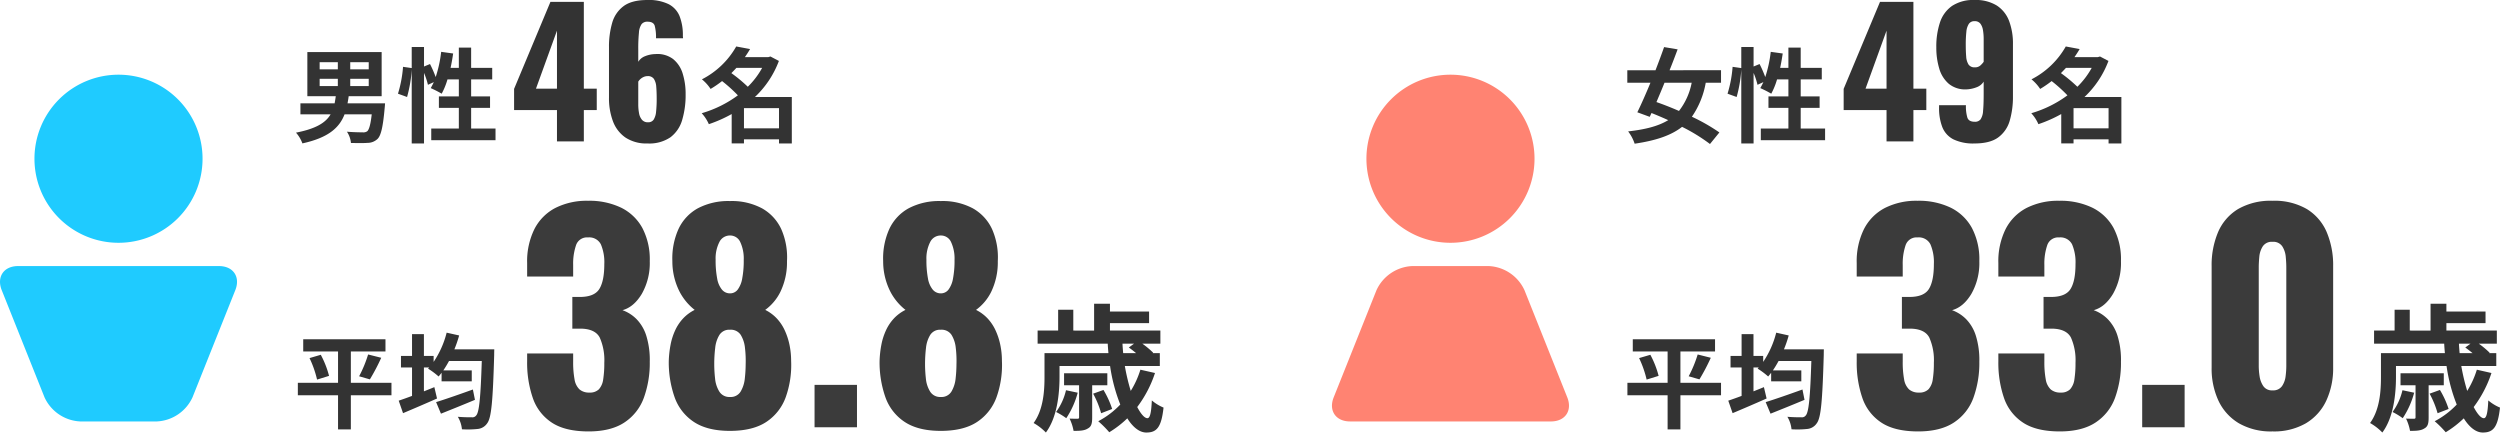
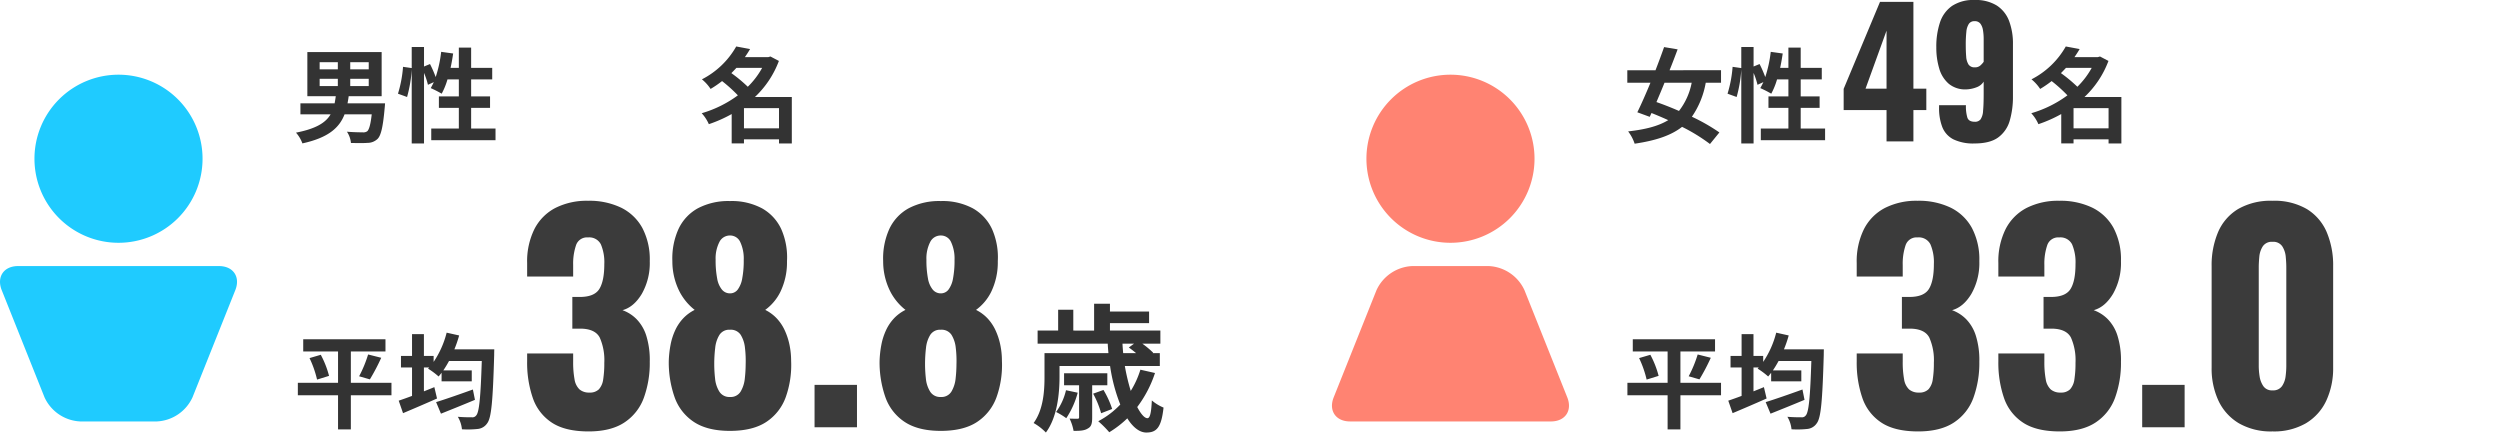
<svg xmlns="http://www.w3.org/2000/svg" width="725.8" height="125.57" viewBox="0 0 725.8 125.57">
  <g transform="translate(-602 -1069.95)">
    <g transform="translate(988.697 1091.635)">
      <path d="M299.579,24.4a24.4,24.4,0,1,1,24.4,24.4,24.4,24.4,0,0,1-24.4-24.4" transform="translate(-289.574)" fill="#ff8372" />
      <path d="M341.314,185.725c1.536,3.845-.6,6.991-4.736,6.991H278.235c-4.141,0-6.272-3.146-4.736-6.991L285.929,154.6a12.023,12.023,0,0,1,10.32-6.991h22.314a12.023,12.023,0,0,1,10.32,6.991Z" transform="translate(-273 -92.048)" fill="#ff8372" />
    </g>
    <g transform="translate(602 1091.635)">
      <path d="M26.579,24.4a24.4,24.4,0,1,1,24.4,24.4,24.4,24.4,0,0,1-24.4-24.4" transform="translate(-16.574)" fill="#1fcbff" />
      <path d="M.5,154.6c-1.536-3.845.6-6.991,4.736-6.991H63.578c4.141,0,6.272,3.146,4.736,6.991L55.883,185.725a12.023,12.023,0,0,1-10.32,6.991H23.25a12.023,12.023,0,0,1-10.32-6.991Z" transform="translate(0 -92.048)" fill="#1fcbff" />
    </g>
    <path d="M7.8-16.17h5.28v2.1H7.8ZM7.8-21h5.28v2.07H7.8Zm14.25,2.07H16.68V-21h5.37Zm0,4.86H16.68v-2.1h5.37ZM15.9-9.06c.12-.69.24-1.35.33-2.07H25.8V-23.94H4.23v12.81h8.25c-.09.72-.21,1.41-.33,2.07H2.22v3.21h8.76C9.57-3.45,6.78-1.68.93-.54A9.575,9.575,0,0,1,2.79,2.58C10.35.93,13.53-1.98,15.03-5.85h7.89c-.33,2.97-.78,4.47-1.32,4.92a1.972,1.972,0,0,1-1.32.3c-.81,0-2.7-.03-4.56-.18a7.073,7.073,0,0,1,1.17,3.27c1.89.03,3.72.06,4.77-.03a4.2,4.2,0,0,0,2.97-1.17c.96-.96,1.56-3.42,2.04-8.88.06-.48.12-1.44.12-1.44ZM51.78-1.74v-6h5.49v-3.33H51.78v-4.92H57.9v-3.36H51.78v-5.88H48.21v5.88h-2.4c.3-1.35.54-2.76.75-4.17L43.08-24a36.309,36.309,0,0,1-1.59,7.32,34.4,34.4,0,0,0-1.65-3.78l-1.74.72v-5.67H34.53v6.12l-2.52-.36a35.655,35.655,0,0,1-1.47,7.8l2.64.96a38.231,38.231,0,0,0,1.35-7.95V2.61H38.1V-17.88a20.86,20.86,0,0,1,1.14,3.45l1.71-.78c-.3.63-.6,1.2-.9,1.74a31.546,31.546,0,0,1,3.18,1.62,20.493,20.493,0,0,0,1.68-4.14h3.3v4.92H42.42v3.33h5.79v6H40.2V1.65H58.86V-1.74Z" transform="translate(687 1109)" fill="#333" />
    <path d="M20.13-15.03a19.2,19.2,0,0,1-3.69,8.19c-2.25-.99-4.5-1.86-6.54-2.58.75-1.77,1.56-3.66,2.34-5.61Zm8.52,0v-3.63H13.71c.84-2.07,1.62-4.14,2.34-6.06l-3.93-.66c-.72,2.07-1.59,4.38-2.49,6.72H1.44v3.63H8.16C6.84-11.82,5.49-8.79,4.35-6.45l3.6,1.32.51-1.11q2.385.945,4.86,2.07C10.47-2.43,6.72-1.47,1.68-.9A12.028,12.028,0,0,1,3.57,2.67c6.06-.9,10.5-2.34,13.77-4.89a50.819,50.819,0,0,1,8.1,4.98L28.17-.6a54.553,54.553,0,0,0-7.98-4.56,24.976,24.976,0,0,0,4.02-9.87ZM51.78-1.74v-6h5.49v-3.33H51.78v-4.92H57.9v-3.36H51.78v-5.88H48.21v5.88h-2.4c.3-1.35.54-2.76.75-4.17L43.08-24a36.309,36.309,0,0,1-1.59,7.32,34.4,34.4,0,0,0-1.65-3.78l-1.74.72v-5.67H34.53v6.12l-2.52-.36a35.655,35.655,0,0,1-1.47,7.8l2.64.96a38.231,38.231,0,0,0,1.35-7.95V2.61H38.1V-17.88a20.86,20.86,0,0,1,1.14,3.45l1.71-.78c-.3.63-.6,1.2-.9,1.74a31.546,31.546,0,0,1,3.18,1.62,20.493,20.493,0,0,0,1.68-4.14h3.3v4.92H42.42v3.33h5.79v6H40.2V1.65H58.86V-1.74Z" transform="translate(1073 1109)" fill="#333" />
    <path d="M12.99-1.8V-7.65H23.16V-1.8Zm5.28-17.55a23.512,23.512,0,0,1-4.17,5.49,42.3,42.3,0,0,0-4.77-3.96c.51-.51.99-1.02,1.47-1.53Zm8.61,8.46H16.17a27.772,27.772,0,0,0,6.96-10.47l-2.46-1.29-.6.18H13.26c.54-.78,1.05-1.56,1.5-2.34l-4.02-.75A23.966,23.966,0,0,1,.78-16.02,12.426,12.426,0,0,1,3.3-13.23a30.879,30.879,0,0,0,3.33-2.28,41.672,41.672,0,0,1,4.59,4.14A33.352,33.352,0,0,1,.72-6.18,11.4,11.4,0,0,1,2.79-3,38.46,38.46,0,0,0,9.42-5.94V2.58h3.57V1.41H23.16v1.2h3.72Z" transform="translate(805 1109)" fill="#333" />
    <path d="M12.99-1.8V-7.65H23.16V-1.8Zm5.28-17.55a23.512,23.512,0,0,1-4.17,5.49,42.3,42.3,0,0,0-4.77-3.96c.51-.51.99-1.02,1.47-1.53Zm8.61,8.46H16.17a27.772,27.772,0,0,0,6.96-10.47l-2.46-1.29-.6.18H13.26c.54-.78,1.05-1.56,1.5-2.34l-4.02-.75A23.966,23.966,0,0,1,.78-16.02,12.426,12.426,0,0,1,3.3-13.23a30.879,30.879,0,0,0,3.33-2.28,41.672,41.672,0,0,1,4.59,4.14A33.352,33.352,0,0,1,.72-6.18,11.4,11.4,0,0,1,2.79-3,38.46,38.46,0,0,0,9.42-5.94V2.58h3.57V1.41H23.16v1.2h3.72Z" transform="translate(1191 1109)" fill="#333" />
    <path d="M28.65-10.92H16.86v-9.09H26.91v-3.54H3.03v3.54H13.14v9.09H1.47v3.63H13.14v9.9h3.72v-9.9H28.65ZM4.86-18.09a30.085,30.085,0,0,1,2.19,6.24l3.48-1.08a27.365,27.365,0,0,0-2.4-6.12Zm17.52,6.18a58.7,58.7,0,0,0,3.3-6.27l-3.81-.96a35.549,35.549,0,0,1-2.61,6.33ZM52.29-8.97c-3.9,1.41-8.04,2.85-10.68,3.66l1.41,3.36c2.85-1.14,6.51-2.61,9.87-4.02ZM46.92-20.64a35.226,35.226,0,0,0,1.38-4.02l-3.63-.81a27.026,27.026,0,0,1-3.78,8.49v-1.74H38.07v-6.33H34.62v6.33H31.41v3.36h3.21v8.25c-1.44.54-2.79,1.02-3.87,1.38L32.01-2.1c2.85-1.2,6.51-2.76,9.87-4.26l-.78-3.3c-.99.42-2.01.81-3.03,1.23v-6.93H39.6l-.33.33a21.929,21.929,0,0,1,3.06,2.28c.3-.33.57-.69.87-1.08v2.49h8.76v-3.18H43.71c.57-.84,1.11-1.74,1.65-2.73h9.51c-.33,10.53-.75,14.88-1.62,15.81a1.361,1.361,0,0,1-1.23.54c-.78,0-2.37,0-4.11-.15a8.648,8.648,0,0,1,1.2,3.63,26.863,26.863,0,0,0,4.53-.09A3.73,3.73,0,0,0,56.46.81c1.2-1.59,1.62-6.39,2.01-19.74,0-.48.03-1.71.03-1.71Z" transform="translate(687 1192)" fill="#333" />
    <path d="M28.65-10.92H16.86v-9.09H26.91v-3.54H3.03v3.54H13.14v9.09H1.47v3.63H13.14v9.9h3.72v-9.9H28.65ZM4.86-18.09a30.085,30.085,0,0,1,2.19,6.24l3.48-1.08a27.365,27.365,0,0,0-2.4-6.12Zm17.52,6.18a58.7,58.7,0,0,0,3.3-6.27l-3.81-.96a35.549,35.549,0,0,1-2.61,6.33ZM52.29-8.97c-3.9,1.41-8.04,2.85-10.68,3.66l1.41,3.36c2.85-1.14,6.51-2.61,9.87-4.02ZM46.92-20.64a35.226,35.226,0,0,0,1.38-4.02l-3.63-.81a27.026,27.026,0,0,1-3.78,8.49v-1.74H38.07v-6.33H34.62v6.33H31.41v3.36h3.21v8.25c-1.44.54-2.79,1.02-3.87,1.38L32.01-2.1c2.85-1.2,6.51-2.76,9.87-4.26l-.78-3.3c-.99.42-2.01.81-3.03,1.23v-6.93H39.6l-.33.33a21.929,21.929,0,0,1,3.06,2.28c.3-.33.57-.69.87-1.08v2.49h8.76v-3.18H43.71c.57-.84,1.11-1.74,1.65-2.73h9.51c-.33,10.53-.75,14.88-1.62,15.81a1.361,1.361,0,0,1-1.23.54c-.78,0-2.37,0-4.11-.15a8.648,8.648,0,0,1,1.2,3.63,26.863,26.863,0,0,0,4.53-.09A3.73,3.73,0,0,0,56.46.81c1.2-1.59,1.62-6.39,2.01-19.74,0-.48.03-1.71.03-1.71Z" transform="translate(1073 1192)" fill="#333" />
    <path d="M10.48-8.76A17.264,17.264,0,0,1,7.6-2.44a19.406,19.406,0,0,1,2.96,1.8,24.8,24.8,0,0,0,3.32-7.4Zm12-1.44v-3.48H9.92v3.48h4.36V-.96c0,.36-.08.48-.48.48-.28,0-1.24,0-2.28-.04a13.751,13.751,0,0,1,1.16,3.56c1.76,0,3.12-.04,4.12-.68,1.08-.56,1.28-1.52,1.28-3.2V-10.2Zm1.4,6.88a26.535,26.535,0,0,0-2.52-5.52l-3,1.08a26.588,26.588,0,0,1,2.32,5.68Zm6.36-18.96-1.52,1.12c.64.44,1.4,1.04,2.12,1.64H27.08c-.08-.92-.16-1.84-.2-2.76Zm1.84,7.56a26.151,26.151,0,0,1-2.8,6.16,60.364,60.364,0,0,1-1.72-7.24H37.72v-3.72H35.64l.16-.12a26.076,26.076,0,0,0-3.16-2.64h5.24v-3.8H23.24v-2.16H34.6V-31.6H23.24v-2.28h-4.6v7.8H12.6v-6.04H8.2v6.04H2.24v3.8H22.6c.04.92.12,1.84.2,2.76H4.24v6.84c0,4-.28,9.48-3.16,13.44A15.753,15.753,0,0,1,4.64,3.52C7.96-.92,8.6-7.84,8.6-12.64V-15.8H23.28A49.043,49.043,0,0,0,26.24-4.6,24.549,24.549,0,0,1,19.84.24a30.2,30.2,0,0,1,3.2,3.2A29.571,29.571,0,0,0,28.28-.6c1.6,2.56,3.52,4.12,5.52,4.12,2.96,0,4.36-1.4,5-7.24A12.546,12.546,0,0,1,35.4-5.8c-.16,3.56-.52,5.16-1.28,5.16-.84,0-1.88-1.2-2.96-3.24a34.076,34.076,0,0,0,5.16-9.88Z" transform="translate(901 1192)" fill="#333" />
-     <path d="M10.48-8.76A17.264,17.264,0,0,1,7.6-2.44a19.406,19.406,0,0,1,2.96,1.8,24.8,24.8,0,0,0,3.32-7.4Zm12-1.44v-3.48H9.92v3.48h4.36V-.96c0,.36-.08.48-.48.48-.28,0-1.24,0-2.28-.04a13.751,13.751,0,0,1,1.16,3.56c1.76,0,3.12-.04,4.12-.68,1.08-.56,1.28-1.52,1.28-3.2V-10.2Zm1.4,6.88a26.535,26.535,0,0,0-2.52-5.52l-3,1.08a26.588,26.588,0,0,1,2.32,5.68Zm6.36-18.96-1.52,1.12c.64.44,1.4,1.04,2.12,1.64H27.08c-.08-.92-.16-1.84-.2-2.76Zm1.84,7.56a26.151,26.151,0,0,1-2.8,6.16,60.364,60.364,0,0,1-1.72-7.24H37.72v-3.72H35.64l.16-.12a26.076,26.076,0,0,0-3.16-2.64h5.24v-3.8H23.24v-2.16H34.6V-31.6H23.24v-2.28h-4.6v7.8H12.6v-6.04H8.2v6.04H2.24v3.8H22.6c.04.92.12,1.84.2,2.76H4.24v6.84c0,4-.28,9.48-3.16,13.44A15.753,15.753,0,0,1,4.64,3.52C7.96-.92,8.6-7.84,8.6-12.64V-15.8H23.28A49.043,49.043,0,0,0,26.24-4.6,24.549,24.549,0,0,1,19.84.24a30.2,30.2,0,0,1,3.2,3.2A29.571,29.571,0,0,0,28.28-.6c1.6,2.56,3.52,4.12,5.52,4.12,2.96,0,4.36-1.4,5-7.24A12.546,12.546,0,0,1,35.4-5.8c-.16,3.56-.52,5.16-1.28,5.16-.84,0-1.88-1.2-2.96-3.24a34.076,34.076,0,0,0,5.16-9.88Z" transform="translate(1289 1192)" fill="#333" />
-     <path d="M13.7,0V-9.1H1.25v-6.15L11.8-40.5h9.7v25.2h3.75v6.2H21.5V0ZM7.6-15.3h6.1V-32.15ZM40,.6a11,11,0,0,1-6.425-1.725A9.93,9.93,0,0,1,29.95-5.85,19.041,19.041,0,0,1,28.8-12.7V-27.35a24.663,24.663,0,0,1,.925-7.05,9.1,9.1,0,0,1,3.325-4.875q2.4-1.775,6.9-1.775a13.172,13.172,0,0,1,6.15,1.2,6.821,6.821,0,0,1,3.2,3.5,14.98,14.98,0,0,1,.95,5.7,2.655,2.655,0,0,0,.025.375,2.308,2.308,0,0,1,.025.325H42.45a12.862,12.862,0,0,0-.375-3.625Q41.7-34.75,40-34.75a2.1,2.1,0,0,0-1.725.7A4.84,4.84,0,0,0,37.5-31.6a45.9,45.9,0,0,0-.2,4.9v3.6a3.908,3.908,0,0,1,1.95-1.625,8.352,8.352,0,0,1,3.05-.625,7.536,7.536,0,0,1,5.125,1.45A8.606,8.606,0,0,1,50.2-19.675a19.675,19.675,0,0,1,.85,5.975,25.287,25.287,0,0,1-1,7.475A9.635,9.635,0,0,1,46.65-1.2,10.871,10.871,0,0,1,40,.6Zm.1-6.15a1.878,1.878,0,0,0,1.675-.775,5.21,5.21,0,0,0,.7-2.3A33.986,33.986,0,0,0,42.65-12.4q0-2-.125-3.45a4.837,4.837,0,0,0-.675-2.275A2.057,2.057,0,0,0,40-18.95a2.748,2.748,0,0,0-1.15.25,3.481,3.481,0,0,0-.95.625,3.2,3.2,0,0,0-.6.725v6.6a13.828,13.828,0,0,0,.225,2.55,4.023,4.023,0,0,0,.85,1.925A2.157,2.157,0,0,0,40.1-5.55Z" transform="translate(750 1111)" fill="#333" />
    <path d="M13.7,0V-9.1H1.25v-6.15L11.8-40.5h9.7v25.2h3.75v6.2H21.5V0ZM7.6-15.3h6.1V-32.15ZM39.25.6A13.172,13.172,0,0,1,33.1-.6a6.809,6.809,0,0,1-3.2-3.525,15.176,15.176,0,0,1-.95-5.725v-.65h7.8a11.424,11.424,0,0,0,.425,3.625Q37.6-5.7,39.3-5.7A2.029,2.029,0,0,0,41-6.4a4.949,4.949,0,0,0,.725-2.475q.175-1.775.175-4.875v-3.6a4.067,4.067,0,0,1-1.975,1.6,9.161,9.161,0,0,1-2.975.65,7.513,7.513,0,0,1-5.15-1.6A9.136,9.136,0,0,1,29-21.15a20.917,20.917,0,0,1-.85-6.1,22.258,22.258,0,0,1,1.075-7.325A9.4,9.4,0,0,1,32.75-39.35a11.2,11.2,0,0,1,6.5-1.7,11.627,11.627,0,0,1,6.45,1.6,9.185,9.185,0,0,1,3.575,4.475A18.551,18.551,0,0,1,50.4-28.2v15.1a24.663,24.663,0,0,1-.925,7.05A9.1,9.1,0,0,1,46.15-1.175Q43.75.6,39.25.6Zm.1-22.1a2.276,2.276,0,0,0,1.6-.55,6.587,6.587,0,0,0,.95-1.05v-6.6a15.384,15.384,0,0,0-.2-2.575,4.291,4.291,0,0,0-.75-1.9,2,2,0,0,0-1.7-.725,1.89,1.89,0,0,0-1.65.775,4.984,4.984,0,0,0-.725,2.3A33.986,33.986,0,0,0,36.7-28.05q0,1.95.125,3.425a4.884,4.884,0,0,0,.675,2.3A2.057,2.057,0,0,0,39.35-21.5Z" transform="translate(1136 1111)" fill="#333" />
    <path d="M20.88,1.2q-6.8,0-10.68-2.56A13.909,13.909,0,0,1,4.68-8.52a31.5,31.5,0,0,1-1.64-10.6v-2.32H16.4v2.32a27.423,27.423,0,0,0,.4,5.2A5.118,5.118,0,0,0,18.24-11a4.2,4.2,0,0,0,2.88.92,3.654,3.654,0,0,0,2.76-.96,5.345,5.345,0,0,0,1.24-2.88,29.963,29.963,0,0,0,.32-4.8,16.161,16.161,0,0,0-1.32-7.32q-1.32-2.52-5.48-2.6H16.16v-9.2h2.16q4.24,0,5.68-2.32t1.44-7.2a13.214,13.214,0,0,0-1-5.76,3.771,3.771,0,0,0-3.72-2,3.351,3.351,0,0,0-3.48,2.24,16.644,16.644,0,0,0-.84,5.76v3.36H3.04v-3.92a21.055,21.055,0,0,1,2.12-9.88,14.185,14.185,0,0,1,6.08-6.12,20.143,20.143,0,0,1,9.48-2.08,21.262,21.262,0,0,1,9.6,2,14.114,14.114,0,0,1,6.16,5.88,19.6,19.6,0,0,1,2.16,9.64,18.116,18.116,0,0,1-2.32,9.52Q34-34.88,30.72-34a11.059,11.059,0,0,1,4.04,2.56,12.045,12.045,0,0,1,2.84,4.76,23.687,23.687,0,0,1,1.04,7.64A29.577,29.577,0,0,1,36.92-8.56,14.49,14.49,0,0,1,31.28-1.4Q27.36,1.2,20.88,1.2Zm41.04-.16q-6.56,0-10.48-2.6a14.258,14.258,0,0,1-5.6-7.2,30.554,30.554,0,0,1-1.68-10.52,29.923,29.923,0,0,1,.52-4.68,17.932,17.932,0,0,1,1.36-4.24,13,13,0,0,1,2.32-3.44,11.765,11.765,0,0,1,3.32-2.44,16.254,16.254,0,0,1-4.4-5.32,19.387,19.387,0,0,1-2.08-8.84A20.745,20.745,0,0,1,47-57.6a13.22,13.22,0,0,1,5.64-6,18.951,18.951,0,0,1,9.28-2.08,18.608,18.608,0,0,1,9.32,2.12,13.314,13.314,0,0,1,5.56,6,20.179,20.179,0,0,1,1.68,9.32,19.646,19.646,0,0,1-1.92,8.92,14.277,14.277,0,0,1-4.4,5.24,11.765,11.765,0,0,1,3.32,2.44A13,13,0,0,1,77.8-28.2a19.3,19.3,0,0,1,1.4,4.24,22.657,22.657,0,0,1,.48,4.68A27.736,27.736,0,0,1,78.12-8.76a14.474,14.474,0,0,1-5.64,7.2Q68.56,1.04,61.92,1.04Zm0-9.84a3.359,3.359,0,0,0,3.12-1.6,9.246,9.246,0,0,0,1.2-3.8,37.476,37.476,0,0,0,.24-4.04,31.538,31.538,0,0,0-.2-4.8,8.875,8.875,0,0,0-1.24-3.8,3.44,3.44,0,0,0-3.12-1.48,3.359,3.359,0,0,0-3.04,1.48,8.815,8.815,0,0,0-1.24,3.76,39.751,39.751,0,0,0-.28,4.84,38.578,38.578,0,0,0,.24,4.08,8.653,8.653,0,0,0,1.24,3.8A3.4,3.4,0,0,0,61.92-8.8Zm0-30.08a2.765,2.765,0,0,0,2.24-1.08,7.508,7.508,0,0,0,1.32-3.24,27.446,27.446,0,0,0,.44-5.36,11.343,11.343,0,0,0-1-5.2,3.21,3.21,0,0,0-3-1.92,3.374,3.374,0,0,0-3.08,1.92,10.432,10.432,0,0,0-1.08,5.12,28.082,28.082,0,0,0,.44,5.4,6.953,6.953,0,0,0,1.4,3.28A3,3,0,0,0,61.92-38.88ZM86.48,0V-12.32H98.8V0Zm36.64,1.04q-6.56,0-10.48-2.6a14.258,14.258,0,0,1-5.6-7.2,30.554,30.554,0,0,1-1.68-10.52,29.924,29.924,0,0,1,.52-4.68,17.933,17.933,0,0,1,1.36-4.24,13,13,0,0,1,2.32-3.44,11.765,11.765,0,0,1,3.32-2.44,16.254,16.254,0,0,1-4.4-5.32,19.387,19.387,0,0,1-2.08-8.84,20.745,20.745,0,0,1,1.8-9.36,13.22,13.22,0,0,1,5.64-6,18.951,18.951,0,0,1,9.28-2.08,18.608,18.608,0,0,1,9.32,2.12,13.314,13.314,0,0,1,5.56,6,20.179,20.179,0,0,1,1.68,9.32,19.645,19.645,0,0,1-1.92,8.92,14.277,14.277,0,0,1-4.4,5.24,11.765,11.765,0,0,1,3.32,2.44A13,13,0,0,1,139-28.2a19.3,19.3,0,0,1,1.4,4.24,22.657,22.657,0,0,1,.48,4.68,27.735,27.735,0,0,1-1.56,10.52,14.474,14.474,0,0,1-5.64,7.2Q129.76,1.04,123.12,1.04Zm0-9.84a3.359,3.359,0,0,0,3.12-1.6,9.246,9.246,0,0,0,1.2-3.8,37.476,37.476,0,0,0,.24-4.04,31.54,31.54,0,0,0-.2-4.8,8.875,8.875,0,0,0-1.24-3.8,3.44,3.44,0,0,0-3.12-1.48,3.359,3.359,0,0,0-3.04,1.48,8.815,8.815,0,0,0-1.24,3.76,39.748,39.748,0,0,0-.28,4.84,38.579,38.579,0,0,0,.24,4.08,8.653,8.653,0,0,0,1.24,3.8A3.4,3.4,0,0,0,123.12-8.8Zm0-30.08a2.765,2.765,0,0,0,2.24-1.08,7.508,7.508,0,0,0,1.32-3.24,27.446,27.446,0,0,0,.44-5.36,11.343,11.343,0,0,0-1-5.2,3.21,3.21,0,0,0-3-1.92,3.374,3.374,0,0,0-3.08,1.92,10.432,10.432,0,0,0-1.08,5.12,28.081,28.081,0,0,0,.44,5.4,6.953,6.953,0,0,0,1.4,3.28A3,3,0,0,0,123.12-38.88Z" transform="translate(752 1194)" fill="#333" opacity="0.96" />
    <path d="M20.88,1.2q-6.8,0-10.68-2.56A13.909,13.909,0,0,1,4.68-8.52a31.5,31.5,0,0,1-1.64-10.6v-2.32H16.4v2.32a27.423,27.423,0,0,0,.4,5.2A5.118,5.118,0,0,0,18.24-11a4.2,4.2,0,0,0,2.88.92,3.654,3.654,0,0,0,2.76-.96,5.345,5.345,0,0,0,1.24-2.88,29.963,29.963,0,0,0,.32-4.8,16.161,16.161,0,0,0-1.32-7.32q-1.32-2.52-5.48-2.6H16.16v-9.2h2.16q4.24,0,5.68-2.32t1.44-7.2a13.214,13.214,0,0,0-1-5.76,3.771,3.771,0,0,0-3.72-2,3.351,3.351,0,0,0-3.48,2.24,16.644,16.644,0,0,0-.84,5.76v3.36H3.04v-3.92a21.055,21.055,0,0,1,2.12-9.88,14.185,14.185,0,0,1,6.08-6.12,20.143,20.143,0,0,1,9.48-2.08,21.262,21.262,0,0,1,9.6,2,14.114,14.114,0,0,1,6.16,5.88,19.6,19.6,0,0,1,2.16,9.64,18.116,18.116,0,0,1-2.32,9.52Q34-34.88,30.72-34a11.059,11.059,0,0,1,4.04,2.56,12.045,12.045,0,0,1,2.84,4.76,23.687,23.687,0,0,1,1.04,7.64A29.577,29.577,0,0,1,36.92-8.56,14.49,14.49,0,0,1,31.28-1.4Q27.36,1.2,20.88,1.2ZM62,1.2q-6.8,0-10.68-2.56A13.909,13.909,0,0,1,45.8-8.52a31.5,31.5,0,0,1-1.64-10.6v-2.32H57.52v2.32a27.423,27.423,0,0,0,.4,5.2A5.118,5.118,0,0,0,59.36-11a4.2,4.2,0,0,0,2.88.92A3.654,3.654,0,0,0,65-11.04a5.345,5.345,0,0,0,1.24-2.88,29.963,29.963,0,0,0,.32-4.8,16.161,16.161,0,0,0-1.32-7.32q-1.32-2.52-5.48-2.6H57.28v-9.2h2.16q4.24,0,5.68-2.32t1.44-7.2a13.214,13.214,0,0,0-1-5.76,3.771,3.771,0,0,0-3.72-2,3.351,3.351,0,0,0-3.48,2.24,16.644,16.644,0,0,0-.84,5.76v3.36H44.16v-3.92a21.055,21.055,0,0,1,2.12-9.88,14.185,14.185,0,0,1,6.08-6.12,20.143,20.143,0,0,1,9.48-2.08,21.262,21.262,0,0,1,9.6,2,14.114,14.114,0,0,1,6.16,5.88,19.6,19.6,0,0,1,2.16,9.64,18.116,18.116,0,0,1-2.32,9.52q-2.32,3.84-5.6,4.72a11.059,11.059,0,0,1,4.04,2.56,12.045,12.045,0,0,1,2.84,4.76,23.688,23.688,0,0,1,1.04,7.64A29.577,29.577,0,0,1,78.04-8.56,14.49,14.49,0,0,1,72.4-1.4Q68.48,1.2,62,1.2ZM85.92,0V-12.32H98.24V0Zm37.84,1.2A18.632,18.632,0,0,1,114-1.16a15.065,15.065,0,0,1-5.92-6.52,22.1,22.1,0,0,1-2-9.68V-46.72a24.581,24.581,0,0,1,1.88-9.96,14.458,14.458,0,0,1,5.8-6.68,18.888,18.888,0,0,1,10-2.4,18.675,18.675,0,0,1,9.96,2.4,14.527,14.527,0,0,1,5.76,6.68,24.581,24.581,0,0,1,1.88,9.96v29.36a22.168,22.168,0,0,1-2,9.64,15.019,15.019,0,0,1-5.92,6.56A18.465,18.465,0,0,1,123.76,1.2Zm0-11.92a3.09,3.09,0,0,0,2.76-1.24,6.442,6.442,0,0,0,1.04-2.88,23.908,23.908,0,0,0,.2-2.84V-46.4q0-1.36-.16-3.08a6.734,6.734,0,0,0-1-3.04,3.1,3.1,0,0,0-2.84-1.32,3.1,3.1,0,0,0-2.84,1.32,6.734,6.734,0,0,0-1,3.04q-.16,1.72-.16,3.08v28.72a19.992,19.992,0,0,0,.24,2.84,6.819,6.819,0,0,0,1.08,2.88A3,3,0,0,0,123.76-10.72Z" transform="translate(1138 1194)" fill="#333" opacity="0.96" />
  </g>
</svg>